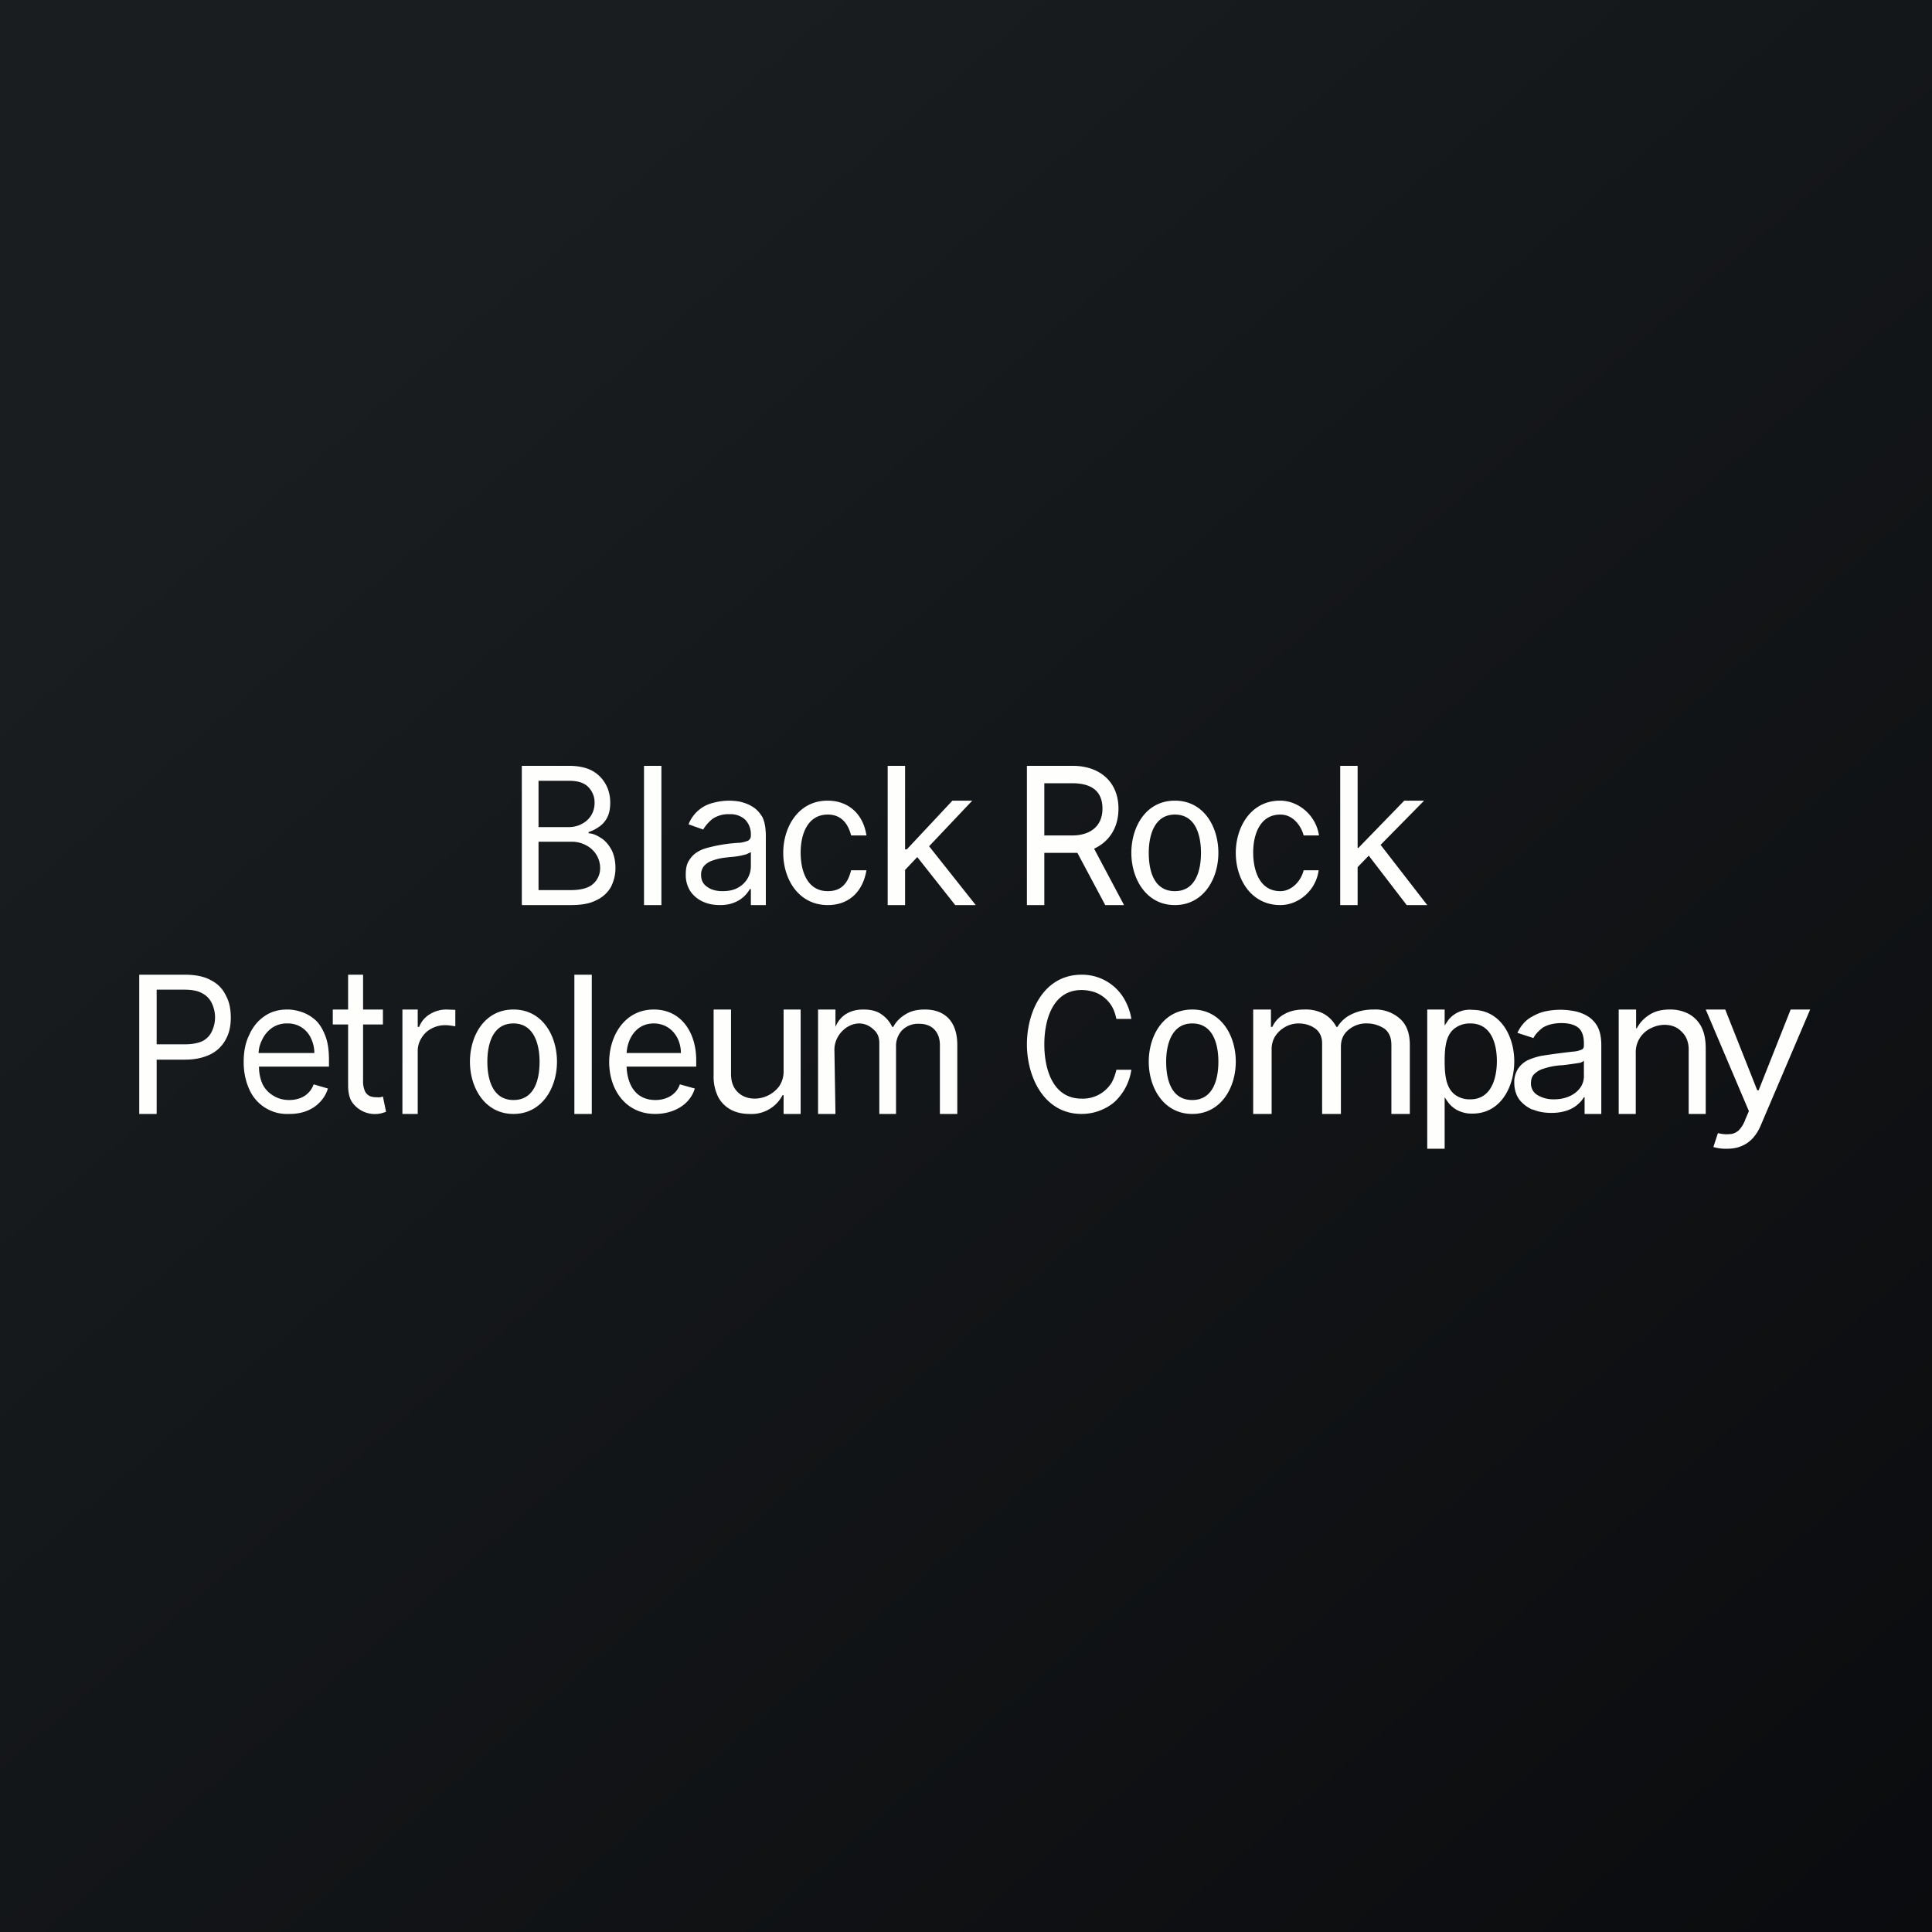
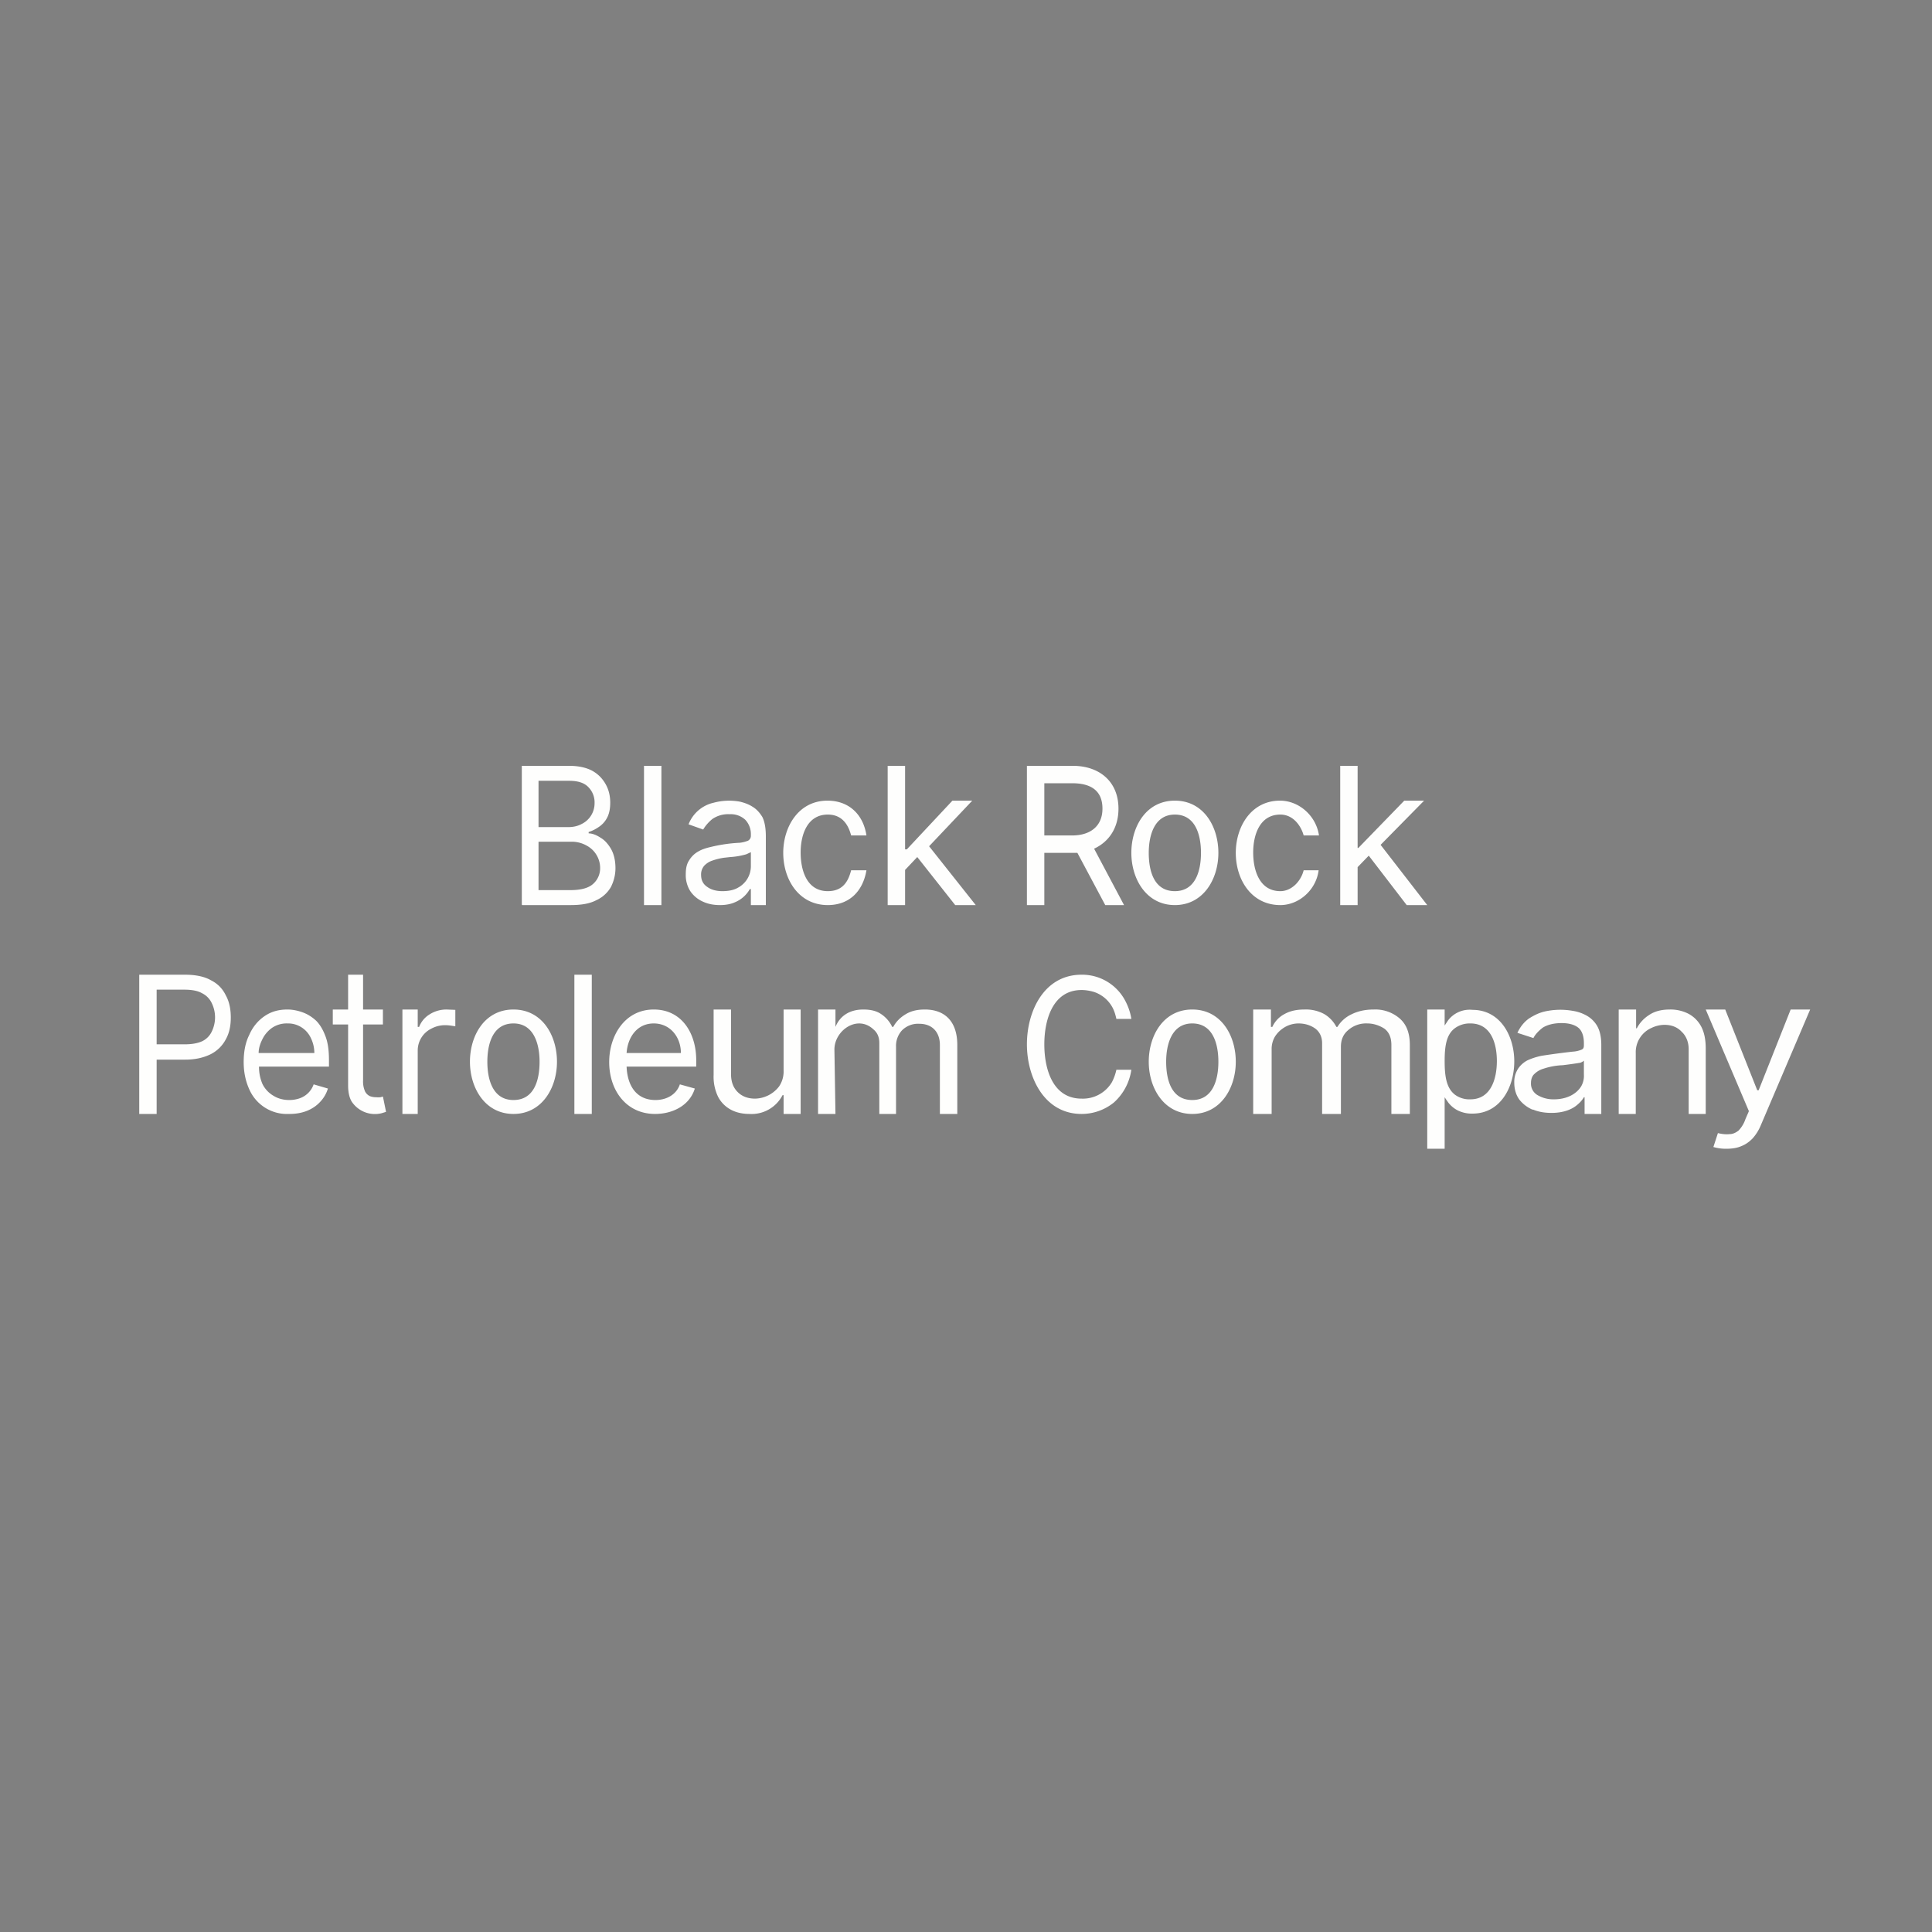
<svg xmlns="http://www.w3.org/2000/svg" viewBox="0 0 55.5 55.5">
  <rect x="0" y="0" width="55.5" height="55.5" fill="#808080" stroke="none" />
-   <path d="M 0,0 H 55.5 V 55.5 H 0 Z" fill="url(#a)" />
-   <path d="M 14.99,25.985 V 22 H 16.35 C 16.62,22 16.84,22.05 17.01,22.14 C 17.19,22.24 17.31,22.37 17.4,22.53 C 17.49,22.69 17.53,22.87 17.53,23.06 C 17.53,23.23 17.5,23.38 17.44,23.49 A 0.7,0.7 0 0,1 17.21,23.75 C 17.11,23.82 17.01,23.87 16.91,23.9 V 23.94 C 17.02,23.94 17.14,23.99 17.26,24.07 C 17.38,24.14 17.48,24.26 17.56,24.4 C 17.64,24.55 17.68,24.73 17.68,24.94 C 17.68,25.14 17.63,25.32 17.55,25.48 A 0.92,0.92 0 0,1 17.13,25.86 C 16.94,25.96 16.7,26 16.39,26 H 15 Z M 15.47,25.57 H 16.39 C 16.69,25.57 16.91,25.51 17.04,25.39 A 0.6,0.6 0 0,0 17.24,24.94 A 0.73,0.73 0 0,0 16.85,24.29 A 0.86,0.86 0 0,0 16.41,24.18 H 15.47 V 25.57 Z M 15.47,23.76 H 16.33 C 16.47,23.76 16.6,23.73 16.71,23.67 A 0.66,0.66 0 0,0 17.08,23.07 A 0.62,0.62 0 0,0 16.91,22.62 C 16.79,22.49 16.61,22.43 16.35,22.43 H 15.47 V 23.76 Z M 19,26 V 22 H 18.5 V 26 H 19 Z M 26,26 V 24.99 L 26.35,24.62 L 27.44,26 H 28.03 L 26.69,24.31 L 27.93,23 H 27.36 L 26.05,24.4 H 26 V 22 H 25.5 V 26 H 26 Z M 29.5,26 H 30 V 24.5 H 30.95 L 31.75,26 H 32.29 L 31.43,24.38 C 31.86,24.18 32.13,23.78 32.13,23.23 C 32.13,22.44 31.57,22 30.82,22 H 29.5 V 26 Z M 30,24 H 30.8 C 31.3,24 31.67,23.75 31.67,23.23 C 31.67,22.69 31.31,22.5 30.8,22.5 H 30 V 24 Z M 32.5,24.5 C 32.5,25.25 32.93,26 33.75,26 C 34.57,26 35,25.25 35,24.5 S 34.58,23 33.75,23 C 32.92,23 32.5,23.75 32.5,24.5 Z M 34.5,24.5 C 34.5,25.02 34.34,25.6 33.75,25.6 C 33.15,25.6 33,25.02 33,24.5 C 33,24 33.16,23.4 33.75,23.4 C 34.35,23.4 34.5,24 34.5,24.5 Z M 39,24.9 V 26 H 38.5 V 22 H 39 V 24.36 H 39.02 L 40.34,23 H 40.91 L 39.66,24.27 L 41,26 H 40.41 L 39.32,24.58 L 39,24.91 Z M 23.78,26 C 22.95,26 22.5,25.27 22.5,24.5 C 22.5,23.75 22.94,23 23.77,23 C 24.39,23 24.8,23.4 24.89,24 H 24.45 C 24.36,23.65 24.16,23.4 23.78,23.4 C 23.19,23.4 23,23.98 23,24.49 C 23,25.01 23.18,25.6 23.78,25.6 C 24.18,25.6 24.36,25.36 24.45,25 H 24.89 C 24.79,25.6 24.4,26 23.78,26 Z M 35.5,24.5 C 35.5,25.27 35.95,26 36.78,26 C 37.32,26 37.81,25.56 37.88,25 H 37.45 C 37.37,25.32 37.1,25.6 36.78,25.6 C 36.18,25.6 36,25 36,24.49 C 36,23.98 36.19,23.4 36.78,23.4 C 37.16,23.4 37.38,23.74 37.45,24 H 37.89 C 37.81,23.44 37.32,23 36.77,23 C 35.94,23 35.5,23.75 35.5,24.5 Z M 20.69,26 C 20.5,26 20.34,25.97 20.19,25.9 A 0.86,0.86 0 0,1 19.83,25.6 A 0.86,0.86 0 0,1 19.7,25.11 C 19.7,24.94 19.73,24.81 19.8,24.71 A 0.7,0.7 0 0,1 20.06,24.46 C 20.16,24.4 20.29,24.36 20.42,24.33 A 4.4,4.4 0 0,1 21.25,24.21 C 21.35,24.2 21.44,24.17 21.49,24.15 A 0.16,0.16 0 0,0 21.57,24 V 23.98 A 0.6,0.6 0 0,0 21.41,23.55 A 0.61,0.61 0 0,0 20.96,23.39 A 0.8,0.8 0 0,0 20.46,23.53 C 20.34,23.63 20.26,23.73 20.2,23.83 L 19.78,23.68 A 1.01,1.01 0 0,1 20.5,23.06 A 1.71,1.71 0 0,1 21.26,23.03 C 21.38,23.06 21.5,23.1 21.61,23.17 C 21.73,23.24 21.82,23.34 21.9,23.47 C 21.97,23.61 22,23.8 22,24.03 V 26 H 21.57 V 25.54 H 21.54 A 0.87,0.87 0 0,1 21.11,25.92 C 21,25.97 20.85,26 20.69,26 Z M 20.75,25.6 C 20.93,25.6 21.08,25.57 21.2,25.5 A 0.7,0.7 0 0,0 21.57,24.88 V 24.48 L 21.44,24.54 A 2.08,2.08 0 0,1 20.98,24.62 L 20.8,24.64 A 1.7,1.7 0 0,0 20.47,24.72 A 0.56,0.56 0 0,0 20.23,24.87 A 0.38,0.38 0 0,0 20.14,25.13 C 20.14,25.29 20.2,25.4 20.32,25.48 C 20.43,25.56 20.58,25.6 20.75,25.6 Z M 4,32 V 28 H 5.31 C 5.61,28 5.87,28.05 6.06,28.16 C 6.26,28.26 6.4,28.41 6.49,28.6 C 6.59,28.78 6.63,29 6.63,29.23 C 6.63,29.46 6.59,29.67 6.49,29.85 A 1,1 0 0,1 6.06,30.28 C 5.86,30.38 5.62,30.44 5.32,30.44 H 4.5 V 32 H 4 Z M 5.3,30 H 4.5 V 28.43 H 5.3 C 5.5,28.43 5.68,28.46 5.8,28.53 A 0.6,0.6 0 0,1 6.08,28.81 A 0.93,0.93 0 0,1 6.08,29.64 A 0.58,0.58 0 0,1 5.81,29.91 C 5.68,29.97 5.51,30 5.31,30 Z M 11,29.43 V 29 H 10.43 V 28 H 10 V 29 H 9.56 V 29.43 H 10 V 31.18 C 10,31.36 10.03,31.52 10.1,31.64 A 0.8,0.8 0 0,0 10.96,31.98 L 11.09,31.94 L 11,31.5 L 10.93,31.52 A 0.7,0.7 0 0,1 10.81,31.52 A 0.51,0.51 0 0,1 10.63,31.49 A 0.3,0.3 0 0,1 10.49,31.36 A 0.7,0.7 0 0,1 10.43,31.04 V 29.43 H 11 Z M 32.07,29.27 H 32.5 C 32.47,29.07 32.4,28.89 32.32,28.74 A 1.4,1.4 0 0,0 31.07,28 C 29.99,28 29.5,29.05 29.5,30 S 30,32 31.07,32 A 1.47,1.47 0 0,0 32,31.67 A 1.56,1.56 0 0,0 32.5,30.73 H 32.07 A 1.4,1.4 0 0,1 31.94,31.09 A 0.97,0.97 0 0,1 31.07,31.56 C 30.24,31.56 30,30.71 30,30 C 30,29.3 30.24,28.44 31.07,28.44 C 31.19,28.44 31.3,28.46 31.41,28.49 A 0.94,0.94 0 0,1 31.94,28.91 C 32,29.01 32.04,29.13 32.07,29.27 Z M 41,33 V 29 H 41.5 V 29.46 L 41.6,29.31 A 0.78,0.78 0 0,1 42.3,29.01 C 43.1,29.01 43.5,29.76 43.5,30.49 S 43.11,31.99 42.3,31.99 A 0.9,0.9 0 0,1 41.86,31.89 A 0.81,0.81 0 0,1 41.61,31.68 A 3.4,3.4 0 0,1 41.5,31.52 V 33 H 41 Z M 41.5,30.48 C 41.5,30.92 41.55,31.26 41.8,31.45 A 0.7,0.7 0 0,0 42.24,31.58 C 42.83,31.58 43,30.99 43,30.48 C 43,29.97 42.83,29.4 42.24,29.4 A 0.72,0.72 0 0,0 41.79,29.54 C 41.55,29.72 41.5,30.05 41.5,30.48 Z M 49.6,33 A 1.29,1.29 0 0,1 49.22,32.95 L 49.35,32.55 C 49.47,32.58 49.58,32.59 49.68,32.58 C 49.78,32.58 49.86,32.54 49.94,32.48 A 0.87,0.87 0 0,0 50.14,32.15 L 50.24,31.92 L 49,29 H 49.56 L 50.48,31.32 H 50.52 L 51.44,29 H 52 L 50.58,32.33 A 1.3,1.3 0 0,1 50.34,32.71 C 50.24,32.81 50.14,32.88 50.01,32.93 C 49.89,32.98 49.75,33 49.59,33 Z M 23.5,32 V 29 H 24 V 29.5 C 24.13,29.18 24.41,29 24.8,29 C 25.01,29 25.18,29.04 25.31,29.13 A 0.9,0.9 0 0,1 25.63,29.5 H 25.66 C 25.74,29.35 25.86,29.23 26.01,29.14 C 26.17,29.04 26.35,29 26.57,29 C 27.12,29 27.5,29.32 27.5,30.02 V 32 H 27 V 30.02 C 27,29.65 26.78,29.41 26.41,29.41 A 0.65,0.65 0 0,0 25.91,29.6 A 0.66,0.66 0 0,0 25.74,30.07 V 32 H 25.26 V 29.97 C 25.26,29.8 25.21,29.67 25.09,29.57 C 24.63,29.14 23.97,29.6 23.97,30.15 L 24,32 H 23.5 Z M 36,29 V 32 H 36.53 V 30.15 A 0.7,0.7 0 0,1 36.63,29.77 C 36.71,29.65 36.8,29.57 36.92,29.5 A 0.8,0.8 0 0,1 37.3,29.4 C 37.5,29.4 37.67,29.46 37.8,29.56 C 37.92,29.66 37.98,29.8 37.98,29.97 V 32 H 38.52 V 30.07 C 38.52,29.88 38.58,29.72 38.72,29.6 A 0.78,0.78 0 0,1 39.28,29.4 C 39.46,29.4 39.63,29.46 39.77,29.55 C 39.9,29.65 39.97,29.8 39.97,30.02 V 32 H 40.5 V 30.02 C 40.5,29.67 40.4,29.42 40.2,29.25 A 1.07,1.07 0 0,0 39.46,29 C 39.21,29 39,29.05 38.82,29.14 A 0.93,0.93 0 0,0 38.42,29.5 H 38.39 A 0.92,0.92 0 0,0 38.04,29.13 A 1.1,1.1 0 0,0 37.47,29 C 37.25,29 37.06,29.04 36.9,29.13 A 0.78,0.78 0 0,0 36.55,29.5 H 36.51 V 29 H 36 Z M 22.51,30.75 V 29 H 23 V 32 H 22.51 V 31.46 H 22.48 A 1,1 0 0,1 21.53,32 C 21.33,32 21.15,31.96 21,31.88 A 0.88,0.88 0 0,1 20.63,31.51 A 1.32,1.32 0 0,1 20.5,30.88 V 29 H 21 V 30.85 C 21,31.07 21.06,31.24 21.19,31.37 S 21.49,31.56 21.69,31.56 A 0.89,0.89 0 0,0 22.38,31.21 A 0.76,0.76 0 0,0 22.51,30.75 Z M 46.99,32 V 30.25 A 0.76,0.76 0 0,1 47.44,29.53 A 0.89,0.89 0 0,1 47.81,29.44 C 48.01,29.44 48.18,29.5 48.31,29.64 C 48.44,29.76 48.51,29.94 48.51,30.14 V 32 H 49 V 30.12 C 49,29.87 48.96,29.66 48.87,29.49 A 0.88,0.88 0 0,0 48.5,29.12 A 1.13,1.13 0 0,0 47.97,29 C 47.73,29 47.53,29.05 47.37,29.16 A 1,1 0 0,0 47.02,29.54 H 47 V 29 H 46.5 V 32 H 46.99 Z M 11.56,32 V 29 H 12 V 29.5 H 12.04 A 0.73,0.73 0 0,1 12.34,29.14 A 0.9,0.9 0 0,1 12.83,29 L 13.08,29.01 V 29.48 C 13.04,29.48 12.92,29.45 12.79,29.45 A 0.83,0.83 0 0,0 12.39,29.55 A 0.7,0.7 0 0,0 12.12,29.8 A 0.7,0.7 0 0,0 12,30.16 V 32 H 11.56 Z M 8.3,32 A 1.18,1.18 0 0,1 7.16,31.29 C 7.06,31.07 7,30.81 7,30.51 C 7,30.21 7.05,29.95 7.16,29.73 C 7.26,29.5 7.41,29.32 7.6,29.19 C 7.79,29.06 8,29 8.26,29 C 8.4,29 8.55,29.03 8.69,29.08 S 8.96,29.21 9.08,29.32 C 9.19,29.43 9.28,29.58 9.35,29.77 C 9.42,29.95 9.45,30.18 9.45,30.45 V 30.64 H 7.44 C 7.44,30.84 7.48,31 7.54,31.14 A 0.8,0.8 0 0,0 7.86,31.48 C 7.99,31.56 8.14,31.6 8.31,31.6 A 0.9,0.9 0 0,0 8.61,31.55 A 0.65,0.65 0 0,0 9.01,31.15 L 9.42,31.27 A 0.96,0.96 0 0,1 9.2,31.65 C 9.1,31.76 8.97,31.85 8.82,31.91 S 8.5,32 8.32,32 Z M 9.02,30.25 H 7.43 C 7.43,30.12 7.47,29.99 7.53,29.87 A 0.86,0.86 0 0,1 7.81,29.53 A 0.75,0.75 0 0,1 8.26,29.4 A 0.72,0.72 0 0,1 8.93,29.82 C 8.99,29.94 9.03,30.09 9.03,30.25 Z M 17.5,30.51 C 17.5,31.31 17.98,32 18.82,32 C 19.32,32 19.81,31.76 19.96,31.27 L 19.53,31.15 C 19.43,31.45 19.14,31.6 18.83,31.6 C 18.26,31.6 18.02,31.16 18,30.64 H 20 V 30.45 C 20,29.7 19.6,29 18.78,29 C 17.95,29 17.5,29.75 17.5,30.51 Z M 18,30.25 H 19.56 C 19.56,29.8 19.26,29.4 18.78,29.4 C 18.3,29.4 18.03,29.8 18,30.25 Z M 14.75,32 C 13.93,32 13.5,31.25 13.5,30.5 S 13.92,29 14.75,29 C 15.58,29 16,29.75 16,30.5 S 15.57,32 14.75,32 Z M 14.75,31.6 C 15.35,31.6 15.5,31.02 15.5,30.5 C 15.5,30 15.34,29.4 14.75,29.4 C 14.15,29.4 14,30 14,30.5 C 14,31.02 14.16,31.6 14.75,31.6 Z M 33,30.5 C 33,31.25 33.43,32 34.25,32 C 35.07,32 35.5,31.25 35.5,30.5 S 35.08,29 34.25,29 C 33.42,29 33,29.75 33,30.5 Z M 35,30.5 C 35,31.02 34.84,31.6 34.25,31.6 C 33.65,31.6 33.5,31.02 33.5,30.5 C 33.5,30 33.66,29.4 34.25,29.4 C 34.85,29.4 35,30 35,30.5 Z M 44.03,31.87 C 44.19,31.94 44.37,31.97 44.57,31.97 C 44.93,31.97 45.18,31.86 45.33,31.72 A 0.78,0.78 0 0,0 45.5,31.52 H 45.52 V 32 H 46 V 30.02 C 46,29.79 45.96,29.61 45.88,29.47 A 0.81,0.81 0 0,0 45.57,29.17 A 1.17,1.17 0 0,0 45.19,29.04 A 2.07,2.07 0 0,0 44.36,29.06 C 44.2,29.1 44.06,29.17 43.92,29.26 C 43.78,29.36 43.67,29.5 43.59,29.67 L 44.05,29.82 C 44.1,29.72 44.19,29.62 44.32,29.52 C 44.45,29.44 44.63,29.39 44.86,29.39 C 45.08,29.39 45.25,29.44 45.36,29.54 C 45.46,29.64 45.5,29.79 45.5,29.97 V 30 C 45.5,30.07 45.5,30.12 45.44,30.15 A 0.76,0.76 0 0,1 45.18,30.21 A 21.28,21.28 0 0,0 44.28,30.33 C 44.14,30.36 44.01,30.4 43.88,30.46 A 0.72,0.72 0 0,0 43.61,30.7 A 0.7,0.7 0 0,0 43.5,31.1 C 43.5,31.29 43.55,31.45 43.64,31.58 C 43.74,31.71 43.87,31.81 44.03,31.88 Z M 45.42,31.21 C 45.29,31.42 45.02,31.58 44.64,31.58 A 0.89,0.89 0 0,1 44.17,31.46 A 0.38,0.38 0 0,1 43.98,31.11 C 43.98,31.01 44.01,30.91 44.08,30.85 A 0.61,0.61 0 0,1 44.34,30.7 A 1.98,1.98 0 0,1 44.89,30.6 A 12.23,12.23 0 0,0 45.39,30.53 A 0.27,0.27 0 0,0 45.5,30.47 V 30.87 A 0.6,0.6 0 0,1 45.42,31.21 Z M 17,28 V 32 H 16.5 V 28 H 17 Z" fill="rgb(254, 254, 253)" fill-rule="evenodd" />
+   <path d="M 14.99,25.985 V 22 H 16.35 C 16.62,22 16.84,22.05 17.01,22.14 C 17.19,22.24 17.31,22.37 17.4,22.53 C 17.49,22.69 17.53,22.87 17.53,23.06 C 17.53,23.23 17.5,23.38 17.44,23.49 A 0.7,0.7 0 0,1 17.21,23.75 C 17.11,23.82 17.01,23.87 16.91,23.9 V 23.94 C 17.02,23.94 17.14,23.99 17.26,24.07 C 17.38,24.14 17.48,24.26 17.56,24.4 C 17.64,24.55 17.68,24.73 17.68,24.94 C 17.68,25.14 17.63,25.32 17.55,25.48 A 0.92,0.92 0 0,1 17.13,25.86 C 16.94,25.96 16.7,26 16.39,26 H 15 Z M 15.47,25.57 H 16.39 C 16.69,25.57 16.91,25.51 17.04,25.39 A 0.6,0.6 0 0,0 17.24,24.94 A 0.73,0.73 0 0,0 16.85,24.29 A 0.86,0.86 0 0,0 16.41,24.18 H 15.47 V 25.57 Z M 15.47,23.76 H 16.33 C 16.47,23.76 16.6,23.73 16.71,23.67 A 0.66,0.66 0 0,0 17.08,23.07 A 0.62,0.62 0 0,0 16.91,22.62 C 16.79,22.49 16.61,22.43 16.35,22.43 H 15.47 V 23.76 Z M 19,26 V 22 H 18.5 V 26 H 19 Z M 26,26 V 24.99 L 26.35,24.62 L 27.44,26 H 28.03 L 26.69,24.31 L 27.93,23 H 27.36 L 26.05,24.4 H 26 V 22 H 25.5 V 26 H 26 Z M 29.5,26 H 30 V 24.5 H 30.95 L 31.75,26 H 32.29 L 31.43,24.38 C 31.86,24.18 32.13,23.78 32.13,23.23 C 32.13,22.44 31.57,22 30.82,22 H 29.5 V 26 Z M 30,24 H 30.8 C 31.3,24 31.67,23.75 31.67,23.23 C 31.67,22.69 31.31,22.5 30.8,22.5 H 30 V 24 Z M 32.5,24.5 C 32.5,25.25 32.93,26 33.75,26 C 34.57,26 35,25.25 35,24.5 S 34.58,23 33.75,23 C 32.92,23 32.5,23.75 32.5,24.5 Z M 34.5,24.5 C 34.5,25.02 34.34,25.6 33.75,25.6 C 33.15,25.6 33,25.02 33,24.5 C 33,24 33.16,23.4 33.75,23.4 C 34.35,23.4 34.5,24 34.5,24.5 Z M 39,24.9 V 26 H 38.5 V 22 H 39 V 24.36 H 39.02 L 40.34,23 H 40.91 L 39.66,24.27 L 41,26 H 40.41 L 39.32,24.58 L 39,24.91 Z M 23.78,26 C 22.95,26 22.5,25.27 22.5,24.5 C 22.5,23.75 22.94,23 23.77,23 C 24.39,23 24.8,23.4 24.89,24 H 24.45 C 24.36,23.65 24.16,23.4 23.78,23.4 C 23.19,23.4 23,23.98 23,24.49 C 23,25.01 23.18,25.6 23.78,25.6 C 24.18,25.6 24.36,25.36 24.45,25 H 24.89 C 24.79,25.6 24.4,26 23.78,26 Z M 35.5,24.5 C 35.5,25.27 35.95,26 36.78,26 C 37.32,26 37.81,25.56 37.88,25 H 37.45 C 37.37,25.32 37.1,25.6 36.78,25.6 C 36.18,25.6 36,25 36,24.49 C 36,23.98 36.19,23.4 36.78,23.4 C 37.16,23.4 37.38,23.74 37.45,24 H 37.89 C 37.81,23.44 37.32,23 36.77,23 C 35.94,23 35.5,23.75 35.5,24.5 Z M 20.69,26 C 20.5,26 20.34,25.97 20.19,25.9 A 0.86,0.86 0 0,1 19.83,25.6 A 0.86,0.86 0 0,1 19.7,25.11 C 19.7,24.94 19.73,24.81 19.8,24.71 A 0.7,0.7 0 0,1 20.06,24.46 C 20.16,24.4 20.29,24.36 20.42,24.33 A 4.4,4.4 0 0,1 21.25,24.21 C 21.35,24.2 21.44,24.17 21.49,24.15 A 0.16,0.16 0 0,0 21.57,24 V 23.98 A 0.6,0.6 0 0,0 21.41,23.55 A 0.61,0.61 0 0,0 20.96,23.39 A 0.8,0.8 0 0,0 20.46,23.53 C 20.34,23.63 20.26,23.73 20.2,23.83 L 19.78,23.68 A 1.01,1.01 0 0,1 20.5,23.06 A 1.71,1.71 0 0,1 21.26,23.03 C 21.38,23.06 21.5,23.1 21.61,23.17 C 21.73,23.24 21.82,23.34 21.9,23.47 C 21.97,23.61 22,23.8 22,24.03 V 26 H 21.57 V 25.54 H 21.54 A 0.87,0.87 0 0,1 21.11,25.92 C 21,25.97 20.85,26 20.69,26 Z M 20.75,25.6 C 20.93,25.6 21.08,25.57 21.2,25.5 A 0.7,0.7 0 0,0 21.57,24.88 V 24.48 L 21.44,24.54 A 2.08,2.08 0 0,1 20.98,24.62 L 20.8,24.64 A 1.7,1.7 0 0,0 20.47,24.72 A 0.56,0.56 0 0,0 20.23,24.87 A 0.38,0.38 0 0,0 20.14,25.13 C 20.14,25.29 20.2,25.4 20.32,25.48 C 20.43,25.56 20.58,25.6 20.75,25.6 Z M 4,32 V 28 H 5.31 C 5.61,28 5.87,28.05 6.06,28.16 C 6.26,28.26 6.4,28.41 6.49,28.6 C 6.59,28.78 6.63,29 6.63,29.23 C 6.63,29.46 6.59,29.67 6.49,29.85 A 1,1 0 0,1 6.06,30.28 C 5.86,30.38 5.62,30.44 5.32,30.44 H 4.5 V 32 H 4 Z M 5.3,30 H 4.5 V 28.43 H 5.3 C 5.5,28.43 5.68,28.46 5.8,28.53 A 0.6,0.6 0 0,1 6.08,28.81 A 0.93,0.93 0 0,1 6.08,29.64 A 0.58,0.58 0 0,1 5.81,29.91 C 5.68,29.97 5.51,30 5.31,30 Z M 11,29.43 V 29 H 10.43 V 28 H 10 V 29 H 9.56 V 29.43 H 10 V 31.18 C 10,31.36 10.03,31.52 10.1,31.64 A 0.8,0.8 0 0,0 10.96,31.98 L 11.09,31.94 L 11,31.5 L 10.93,31.52 A 0.7,0.7 0 0,1 10.81,31.52 A 0.51,0.51 0 0,1 10.63,31.49 A 0.3,0.3 0 0,1 10.49,31.36 A 0.7,0.7 0 0,1 10.43,31.04 V 29.43 H 11 Z M 32.07,29.27 H 32.5 C 32.47,29.07 32.4,28.89 32.32,28.74 A 1.4,1.4 0 0,0 31.07,28 C 29.99,28 29.5,29.05 29.5,30 S 30,32 31.07,32 A 1.47,1.47 0 0,0 32,31.67 A 1.56,1.56 0 0,0 32.5,30.73 H 32.07 A 1.4,1.4 0 0,1 31.94,31.09 A 0.97,0.97 0 0,1 31.07,31.56 C 30.24,31.56 30,30.71 30,30 C 30,29.3 30.24,28.44 31.07,28.44 C 31.19,28.44 31.3,28.46 31.41,28.49 A 0.94,0.94 0 0,1 31.94,28.91 C 32,29.01 32.04,29.13 32.07,29.27 Z M 41,33 V 29 H 41.5 V 29.46 L 41.6,29.31 A 0.78,0.78 0 0,1 42.3,29.01 C 43.1,29.01 43.5,29.76 43.5,30.49 S 43.11,31.99 42.3,31.99 A 0.9,0.9 0 0,1 41.86,31.89 A 0.81,0.81 0 0,1 41.61,31.68 A 3.4,3.4 0 0,1 41.5,31.52 V 33 H 41 Z M 41.5,30.48 C 41.5,30.92 41.55,31.26 41.8,31.45 A 0.7,0.7 0 0,0 42.24,31.58 C 42.83,31.58 43,30.99 43,30.48 C 43,29.97 42.83,29.4 42.24,29.4 A 0.72,0.72 0 0,0 41.79,29.54 C 41.55,29.72 41.5,30.05 41.5,30.48 Z M 49.6,33 A 1.29,1.29 0 0,1 49.22,32.95 L 49.35,32.55 C 49.47,32.58 49.58,32.59 49.68,32.58 C 49.78,32.58 49.86,32.54 49.94,32.48 A 0.87,0.87 0 0,0 50.14,32.15 L 50.24,31.92 L 49,29 H 49.56 L 50.48,31.32 H 50.52 L 51.44,29 H 52 L 50.58,32.33 A 1.3,1.3 0 0,1 50.34,32.71 C 50.24,32.81 50.14,32.88 50.01,32.93 C 49.89,32.98 49.75,33 49.59,33 Z M 23.5,32 V 29 H 24 V 29.5 C 24.13,29.18 24.41,29 24.8,29 C 25.01,29 25.18,29.04 25.31,29.13 A 0.9,0.9 0 0,1 25.63,29.5 H 25.66 C 25.74,29.35 25.86,29.23 26.01,29.14 C 26.17,29.04 26.35,29 26.57,29 C 27.12,29 27.5,29.32 27.5,30.02 V 32 H 27 V 30.02 C 27,29.65 26.78,29.41 26.41,29.41 A 0.65,0.65 0 0,0 25.91,29.6 A 0.66,0.66 0 0,0 25.74,30.07 V 32 H 25.26 V 29.97 C 25.26,29.8 25.21,29.67 25.09,29.57 C 24.63,29.14 23.97,29.6 23.97,30.15 L 24,32 H 23.5 Z M 36,29 V 32 H 36.53 V 30.15 A 0.7,0.7 0 0,1 36.63,29.77 C 36.71,29.65 36.8,29.57 36.92,29.5 A 0.8,0.8 0 0,1 37.3,29.4 C 37.5,29.4 37.67,29.46 37.8,29.56 C 37.92,29.66 37.98,29.8 37.98,29.97 V 32 H 38.52 V 30.07 C 38.52,29.88 38.58,29.72 38.72,29.6 A 0.78,0.78 0 0,1 39.28,29.4 C 39.46,29.4 39.63,29.46 39.77,29.55 C 39.9,29.65 39.97,29.8 39.97,30.02 V 32 H 40.5 V 30.02 C 40.5,29.67 40.4,29.42 40.2,29.25 A 1.07,1.07 0 0,0 39.46,29 C 39.21,29 39,29.05 38.82,29.14 A 0.93,0.93 0 0,0 38.42,29.5 H 38.39 A 0.92,0.92 0 0,0 38.04,29.13 A 1.1,1.1 0 0,0 37.47,29 C 37.25,29 37.06,29.04 36.9,29.13 A 0.78,0.78 0 0,0 36.55,29.5 H 36.51 V 29 H 36 Z M 22.51,30.75 V 29 H 23 V 32 H 22.51 V 31.46 H 22.48 A 1,1 0 0,1 21.53,32 C 21.33,32 21.15,31.96 21,31.88 A 0.88,0.88 0 0,1 20.63,31.51 A 1.32,1.32 0 0,1 20.5,30.88 V 29 H 21 V 30.85 C 21,31.07 21.06,31.24 21.19,31.37 S 21.49,31.56 21.69,31.56 A 0.89,0.89 0 0,0 22.38,31.21 A 0.76,0.76 0 0,0 22.51,30.75 Z M 46.99,32 V 30.25 A 0.76,0.76 0 0,1 47.44,29.53 A 0.89,0.89 0 0,1 47.81,29.44 C 48.01,29.44 48.18,29.5 48.31,29.64 C 48.44,29.76 48.51,29.94 48.51,30.14 V 32 H 49 V 30.12 C 49,29.87 48.96,29.66 48.87,29.49 A 0.88,0.88 0 0,0 48.5,29.12 A 1.13,1.13 0 0,0 47.97,29 C 47.73,29 47.53,29.05 47.37,29.16 A 1,1 0 0,0 47.02,29.54 H 47 V 29 H 46.5 V 32 H 46.99 Z M 11.56,32 V 29 H 12 V 29.5 H 12.04 A 0.73,0.73 0 0,1 12.34,29.14 A 0.9,0.9 0 0,1 12.83,29 L 13.08,29.01 V 29.48 C 13.04,29.48 12.92,29.45 12.79,29.45 A 0.83,0.83 0 0,0 12.39,29.55 A 0.7,0.7 0 0,0 12,30.16 V 32 H 11.56 Z M 8.3,32 A 1.18,1.18 0 0,1 7.16,31.29 C 7.06,31.07 7,30.81 7,30.51 C 7,30.21 7.05,29.95 7.16,29.73 C 7.26,29.5 7.41,29.32 7.6,29.19 C 7.79,29.06 8,29 8.26,29 C 8.4,29 8.55,29.03 8.69,29.08 S 8.96,29.21 9.08,29.32 C 9.19,29.43 9.28,29.58 9.35,29.77 C 9.42,29.95 9.45,30.18 9.45,30.45 V 30.64 H 7.44 C 7.44,30.84 7.48,31 7.54,31.14 A 0.8,0.8 0 0,0 7.86,31.48 C 7.99,31.56 8.14,31.6 8.31,31.6 A 0.9,0.9 0 0,0 8.61,31.55 A 0.65,0.65 0 0,0 9.01,31.15 L 9.42,31.27 A 0.96,0.96 0 0,1 9.2,31.65 C 9.1,31.76 8.97,31.85 8.82,31.91 S 8.5,32 8.32,32 Z M 9.02,30.25 H 7.43 C 7.43,30.12 7.47,29.99 7.53,29.87 A 0.86,0.86 0 0,1 7.81,29.53 A 0.75,0.75 0 0,1 8.26,29.4 A 0.72,0.72 0 0,1 8.93,29.82 C 8.99,29.94 9.03,30.09 9.03,30.25 Z M 17.5,30.51 C 17.5,31.31 17.98,32 18.82,32 C 19.32,32 19.81,31.76 19.96,31.27 L 19.53,31.15 C 19.43,31.45 19.14,31.6 18.83,31.6 C 18.26,31.6 18.02,31.16 18,30.64 H 20 V 30.45 C 20,29.7 19.6,29 18.78,29 C 17.95,29 17.5,29.75 17.5,30.51 Z M 18,30.25 H 19.56 C 19.56,29.8 19.26,29.4 18.78,29.4 C 18.3,29.4 18.03,29.8 18,30.25 Z M 14.75,32 C 13.93,32 13.5,31.25 13.5,30.5 S 13.92,29 14.75,29 C 15.58,29 16,29.75 16,30.5 S 15.57,32 14.75,32 Z M 14.75,31.6 C 15.35,31.6 15.5,31.02 15.5,30.5 C 15.5,30 15.34,29.4 14.75,29.4 C 14.15,29.4 14,30 14,30.5 C 14,31.02 14.16,31.6 14.75,31.6 Z M 33,30.5 C 33,31.25 33.43,32 34.25,32 C 35.07,32 35.5,31.25 35.5,30.5 S 35.08,29 34.25,29 C 33.42,29 33,29.75 33,30.5 Z M 35,30.5 C 35,31.02 34.84,31.6 34.25,31.6 C 33.65,31.6 33.5,31.02 33.5,30.5 C 33.5,30 33.66,29.4 34.25,29.4 C 34.85,29.4 35,30 35,30.5 Z M 44.03,31.87 C 44.19,31.94 44.37,31.97 44.57,31.97 C 44.93,31.97 45.18,31.86 45.33,31.72 A 0.78,0.78 0 0,0 45.5,31.52 H 45.52 V 32 H 46 V 30.02 C 46,29.79 45.96,29.61 45.88,29.47 A 0.81,0.81 0 0,0 45.57,29.17 A 1.17,1.17 0 0,0 45.19,29.04 A 2.07,2.07 0 0,0 44.36,29.06 C 44.2,29.1 44.06,29.17 43.92,29.26 C 43.78,29.36 43.67,29.5 43.59,29.67 L 44.05,29.82 C 44.1,29.72 44.19,29.62 44.32,29.52 C 44.45,29.44 44.63,29.39 44.86,29.39 C 45.08,29.39 45.25,29.44 45.36,29.54 C 45.46,29.64 45.5,29.79 45.5,29.97 V 30 C 45.5,30.07 45.5,30.12 45.44,30.15 A 0.76,0.76 0 0,1 45.18,30.21 A 21.28,21.28 0 0,0 44.28,30.33 C 44.14,30.36 44.01,30.4 43.88,30.46 A 0.72,0.72 0 0,0 43.61,30.7 A 0.7,0.7 0 0,0 43.5,31.1 C 43.5,31.29 43.55,31.45 43.64,31.58 C 43.74,31.71 43.87,31.81 44.03,31.88 Z M 45.42,31.21 C 45.29,31.42 45.02,31.58 44.64,31.58 A 0.89,0.89 0 0,1 44.17,31.46 A 0.38,0.38 0 0,1 43.98,31.11 C 43.98,31.01 44.01,30.91 44.08,30.85 A 0.61,0.61 0 0,1 44.34,30.7 A 1.98,1.98 0 0,1 44.89,30.6 A 12.23,12.23 0 0,0 45.39,30.53 A 0.27,0.27 0 0,0 45.5,30.47 V 30.87 A 0.6,0.6 0 0,1 45.42,31.21 Z M 17,28 V 32 H 16.5 V 28 H 17 Z" fill="rgb(254, 254, 253)" fill-rule="evenodd" />
  <defs>
    <linearGradient id="a" x1="10.42" x2="68.15" y1="9.71" y2="76.02" gradientUnits="userSpaceOnUse">
      <stop stop-color="rgb(25, 29, 31)" offset="0" />
      <stop stop-color="rgb(5, 5, 8)" offset="1" />
    </linearGradient>
  </defs>
</svg>